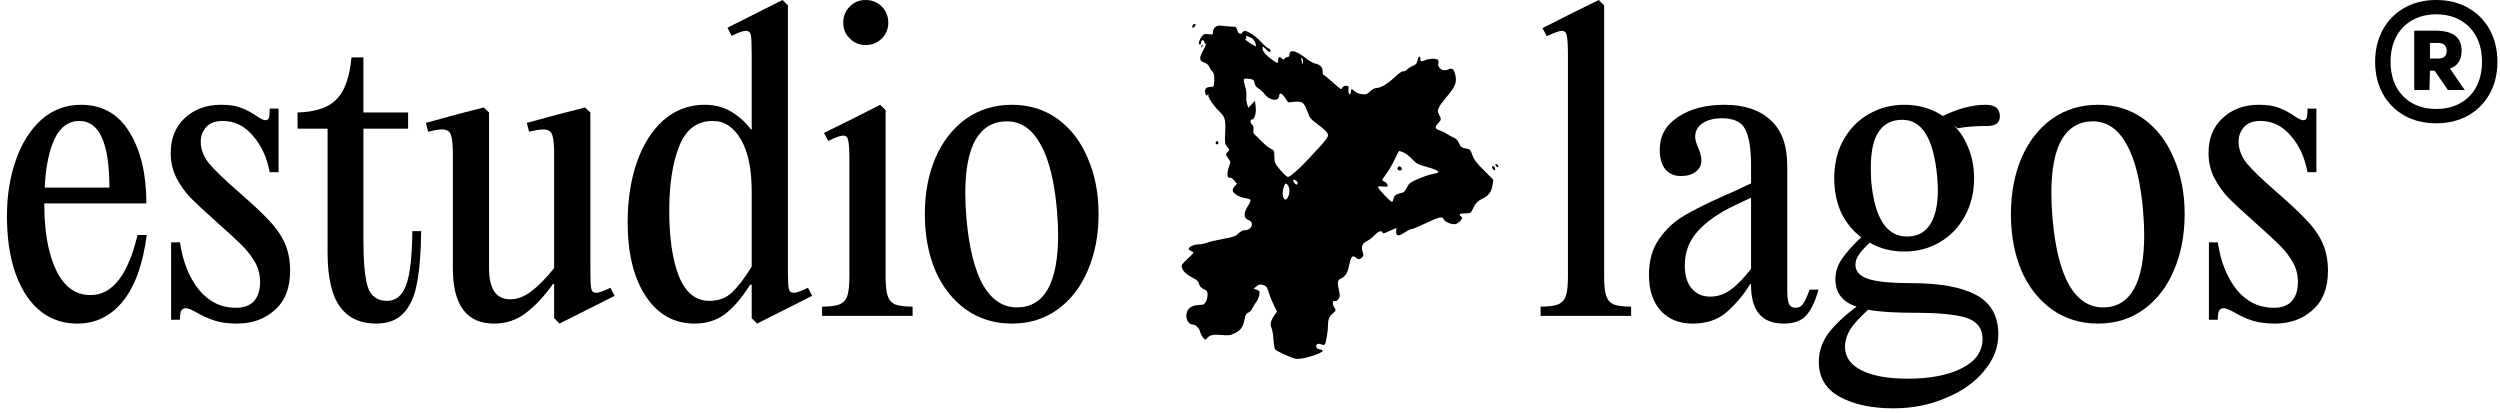
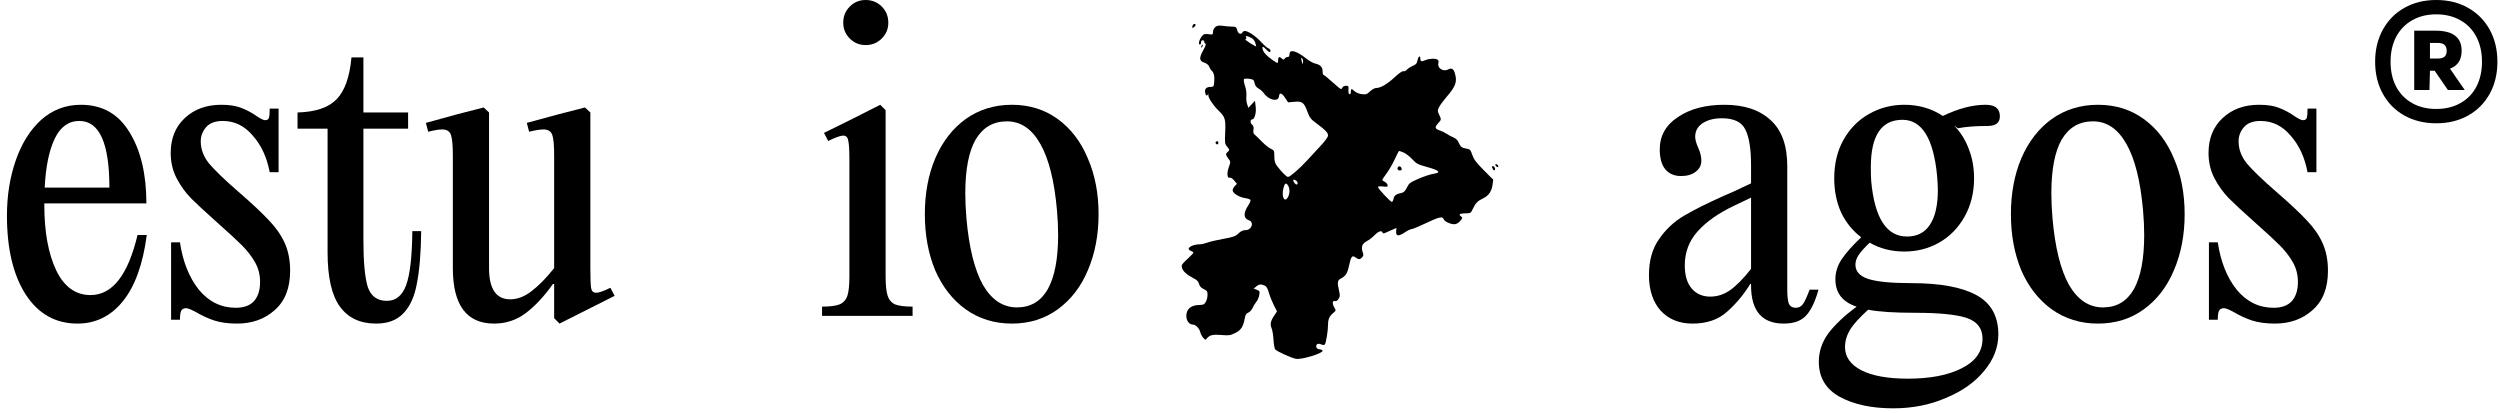
<svg xmlns="http://www.w3.org/2000/svg" fill="none" viewBox="0 0 212 35" height="35" width="212">
  <path fill="black" d="M12.447 19.927C12.12 22.409 11.445 24.282 10.421 25.545C9.398 26.808 8.113 27.44 6.567 27.44C4.716 27.44 3.257 26.623 2.19 24.99C1.122 23.335 0.589 21.102 0.589 18.293C0.589 16.595 0.839 15.027 1.34 13.589C1.841 12.152 2.56 11.009 3.496 10.159C4.454 9.31 5.576 8.885 6.861 8.885C8.668 8.885 10.04 9.658 10.977 11.205C11.935 12.751 12.414 14.765 12.414 17.248H3.758V17.378C3.758 19.665 4.095 21.516 4.77 22.932C5.445 24.326 6.414 25.022 7.677 25.022C9.529 25.022 10.857 23.324 11.663 19.927H12.447ZM6.73 10.257C5.815 10.257 5.119 10.758 4.639 11.76C4.16 12.762 3.877 14.145 3.79 15.909H9.278C9.278 12.141 8.429 10.257 6.73 10.257Z" />
  <path fill="black" d="M15.26 20.547C15.5 22.18 16.034 23.52 16.861 24.565C17.71 25.589 18.756 26.1 19.997 26.1C20.672 26.1 21.184 25.915 21.532 25.545C21.881 25.153 22.055 24.609 22.055 23.912C22.055 23.302 21.913 22.747 21.63 22.246C21.347 21.745 20.977 21.266 20.52 20.808C20.062 20.351 19.355 19.698 18.396 18.849C17.395 17.956 16.654 17.27 16.175 16.791C15.696 16.29 15.293 15.723 14.966 15.092C14.64 14.46 14.476 13.752 14.476 12.969C14.476 11.749 14.868 10.769 15.652 10.029C16.458 9.266 17.493 8.885 18.756 8.885C19.453 8.885 20.019 8.972 20.454 9.147C20.912 9.321 21.358 9.56 21.794 9.865C22.12 10.083 22.349 10.192 22.48 10.192C22.654 10.192 22.763 10.127 22.806 9.996C22.85 9.843 22.872 9.582 22.872 9.212H23.623V14.602H22.872C22.632 13.339 22.153 12.304 21.434 11.499C20.738 10.671 19.888 10.257 18.886 10.257C18.255 10.257 17.787 10.431 17.482 10.78C17.177 11.128 17.024 11.531 17.024 11.989C17.024 12.664 17.264 13.295 17.743 13.883C18.222 14.449 19.05 15.244 20.226 16.268C21.358 17.248 22.218 18.054 22.806 18.685C23.394 19.295 23.841 19.937 24.146 20.613C24.451 21.288 24.603 22.072 24.603 22.965C24.603 24.424 24.168 25.534 23.296 26.296C22.447 27.059 21.38 27.44 20.095 27.44C19.355 27.44 18.712 27.353 18.168 27.178C17.645 27.004 17.144 26.776 16.665 26.492C16.23 26.253 15.935 26.133 15.783 26.133C15.587 26.133 15.445 26.209 15.358 26.362C15.293 26.514 15.26 26.765 15.26 27.113H14.509V20.547H15.26Z" />
  <path fill="black" d="M35.717 19.6C35.696 21.429 35.576 22.899 35.358 24.01C35.162 25.12 34.781 25.97 34.215 26.558C33.67 27.146 32.897 27.44 31.895 27.44C30.545 27.44 29.521 26.961 28.825 26.002C28.128 25.044 27.779 23.509 27.779 21.396V10.911H25.231V9.539C26.756 9.495 27.855 9.125 28.531 8.428C29.227 7.731 29.652 6.544 29.805 4.867H30.817V9.539H34.607V10.911H30.817V20.351C30.817 22.18 30.937 23.498 31.177 24.304C31.438 25.11 31.982 25.512 32.81 25.512C33.572 25.512 34.117 25.066 34.443 24.173C34.77 23.28 34.944 21.756 34.966 19.6H35.717Z" />
  <path fill="black" d="M46.894 24.075C46.154 25.12 45.38 25.948 44.575 26.558C43.791 27.146 42.898 27.44 41.896 27.44C39.566 27.44 38.401 25.872 38.401 22.736V13.165C38.401 12.315 38.346 11.738 38.237 11.433C38.129 11.128 37.878 10.976 37.486 10.976C37.225 10.976 36.833 11.041 36.31 11.172L36.114 10.421L38.727 9.702L41.014 9.114L41.471 9.539V22.736C41.471 24.5 42.07 25.382 43.268 25.382C43.878 25.382 44.477 25.153 45.065 24.696C45.674 24.238 46.317 23.585 46.992 22.736V13.165C46.992 12.315 46.938 11.738 46.829 11.433C46.72 11.128 46.469 10.976 46.077 10.976C45.794 10.976 45.391 11.041 44.869 11.172L44.673 10.421L47.319 9.702L49.605 9.114L50.063 9.539V22.768C50.063 23.618 50.084 24.173 50.128 24.434C50.172 24.696 50.313 24.826 50.553 24.826C50.792 24.826 51.195 24.685 51.761 24.402L52.121 25.088L47.449 27.44L46.992 26.982V24.075H46.894Z" />
-   <path fill="black" d="M68.872 25.088L64.201 27.44L63.744 26.982V24.14H63.613C62.916 25.251 62.208 26.079 61.49 26.623C60.771 27.168 59.911 27.44 58.909 27.44C57.167 27.44 55.784 26.667 54.761 25.12C53.737 23.574 53.225 21.484 53.225 18.849C53.225 16.954 53.486 15.255 54.009 13.752C54.532 12.25 55.283 11.063 56.263 10.192C57.265 9.321 58.43 8.885 59.758 8.885C60.608 8.885 61.359 9.081 62.012 9.473C62.666 9.865 63.221 10.366 63.678 10.976H63.744V4.671C63.744 3.822 63.722 3.267 63.678 3.005C63.635 2.744 63.493 2.613 63.254 2.613C63.014 2.613 62.611 2.755 62.045 3.038L61.686 2.352L66.357 0L66.814 0.457V22.768C66.814 23.618 66.836 24.173 66.88 24.434C66.923 24.696 67.065 24.826 67.304 24.826C67.544 24.826 67.947 24.685 68.513 24.402L68.872 25.088ZM63.744 16.235C63.744 14.341 63.439 12.871 62.829 11.825C62.219 10.78 61.424 10.257 60.444 10.257C59.116 10.257 58.169 10.965 57.602 12.381C57.036 13.796 56.753 15.625 56.753 17.869C56.753 20.177 57.025 22.028 57.57 23.422C58.136 24.816 58.996 25.512 60.15 25.512C60.934 25.512 61.577 25.273 62.078 24.794C62.6 24.293 63.156 23.563 63.744 22.605V16.235Z" />
  <path fill="black" d="M73.401 3.822C72.879 3.822 72.432 3.637 72.062 3.267C71.692 2.896 71.507 2.45 71.507 1.927C71.507 1.383 71.692 0.926 72.062 0.555C72.432 0.185 72.879 0 73.401 0C73.946 0 74.403 0.185 74.773 0.555C75.144 0.926 75.329 1.383 75.329 1.927C75.329 2.45 75.144 2.896 74.773 3.267C74.403 3.637 73.946 3.822 73.401 3.822ZM75.1 23.422C75.1 24.162 75.155 24.707 75.263 25.055C75.372 25.404 75.579 25.654 75.884 25.806C76.211 25.937 76.712 26.002 77.387 26.002V26.786H69.71V26.002C70.385 26.002 70.886 25.937 71.213 25.806C71.54 25.654 71.757 25.404 71.866 25.055C71.975 24.707 72.029 24.162 72.029 23.422V13.589C72.029 12.762 71.997 12.206 71.931 11.923C71.888 11.64 71.746 11.499 71.507 11.499C71.267 11.499 70.843 11.651 70.233 11.956L69.874 11.27L72.323 10.061L74.643 8.885L75.1 9.343V23.422Z" />
  <path fill="black" d="M85.809 27.44C84.329 27.44 83.022 27.037 81.889 26.231C80.779 25.425 79.918 24.326 79.309 22.932C78.721 21.516 78.427 19.927 78.427 18.163C78.427 16.398 78.721 14.82 79.309 13.426C79.918 12.01 80.779 10.9 81.889 10.094C83.022 9.288 84.329 8.885 85.809 8.885C87.29 8.885 88.586 9.288 89.697 10.094C90.807 10.9 91.657 12.01 92.245 13.426C92.854 14.82 93.159 16.398 93.159 18.163C93.159 19.927 92.854 21.516 92.245 22.932C91.657 24.326 90.807 25.425 89.697 26.231C88.586 27.037 87.29 27.44 85.809 27.44ZM86.234 26.068C87.388 26.068 88.259 25.556 88.847 24.532C89.435 23.487 89.729 21.952 89.729 19.927C89.729 19.273 89.697 18.576 89.631 17.836C89.413 15.353 88.945 13.48 88.227 12.217C87.508 10.932 86.561 10.29 85.385 10.29C84.231 10.29 83.349 10.802 82.739 11.825C82.151 12.849 81.857 14.373 81.857 16.398C81.857 17.052 81.889 17.76 81.955 18.522C82.172 21.005 82.641 22.888 83.359 24.173C84.1 25.436 85.058 26.068 86.234 26.068Z" />
-   <path fill="black" d="M136.032 23.422C136.032 24.162 136.086 24.707 136.195 25.055C136.304 25.404 136.511 25.654 136.816 25.806C137.143 25.937 137.643 26.002 138.318 26.002V26.786H130.642V26.002C131.317 26.002 131.818 25.937 132.145 25.806C132.471 25.654 132.689 25.404 132.798 25.055C132.907 24.707 132.961 24.162 132.961 23.422V4.671C132.961 3.866 132.929 3.321 132.863 3.038C132.82 2.755 132.678 2.613 132.439 2.613C132.243 2.613 131.818 2.766 131.165 3.071L130.805 2.385L133.255 1.143L135.575 9.33767e-06L136.032 0.457V23.422Z" />
  <path fill="black" d="M154.206 24.565C153.944 25.523 153.607 26.242 153.193 26.721C152.779 27.2 152.137 27.44 151.266 27.44C149.415 27.44 148.489 26.362 148.489 24.206V24.075H148.424C147.879 24.968 147.226 25.752 146.464 26.427C145.723 27.102 144.743 27.44 143.524 27.44C142.391 27.44 141.487 27.07 140.812 26.329C140.159 25.589 139.832 24.587 139.832 23.324C139.832 22.104 140.115 21.092 140.682 20.286C141.248 19.458 141.956 18.794 142.805 18.293C143.654 17.792 144.787 17.226 146.202 16.595L146.954 16.268L148.489 15.549V14.014C148.489 12.62 148.326 11.607 147.999 10.976C147.694 10.344 147.03 10.029 146.006 10.029C145.353 10.029 144.809 10.17 144.373 10.453C143.959 10.736 143.752 11.117 143.752 11.597C143.752 11.836 143.839 12.152 144.014 12.544C144.188 12.936 144.275 13.295 144.275 13.622C144.275 14.014 144.112 14.33 143.785 14.569C143.48 14.809 143.066 14.928 142.544 14.928C141.977 14.928 141.531 14.732 141.204 14.341C140.899 13.949 140.747 13.393 140.747 12.675C140.747 11.52 141.259 10.606 142.282 9.931C143.306 9.234 144.623 8.885 146.235 8.885C147.912 8.885 149.219 9.321 150.155 10.192C151.091 11.041 151.56 12.337 151.56 14.079V24.565C151.56 25.11 151.603 25.502 151.69 25.741C151.799 25.981 151.995 26.1 152.278 26.1C152.54 26.1 152.746 25.992 152.899 25.774C153.051 25.556 153.236 25.153 153.454 24.565H154.206ZM145.026 25.153C145.636 25.153 146.202 24.968 146.725 24.598C147.248 24.228 147.836 23.629 148.489 22.801V16.758L147.052 17.444C145.723 18.075 144.689 18.805 143.948 19.633C143.23 20.438 142.87 21.396 142.87 22.507C142.87 23.357 143.066 24.01 143.458 24.467C143.85 24.924 144.373 25.153 145.026 25.153Z" />
  <path fill="black" d="M162.076 24.01C164.515 24.01 166.355 24.347 167.597 25.023C168.838 25.698 169.459 26.808 169.459 28.354C169.459 29.465 169.056 30.5 168.25 31.458C167.466 32.416 166.388 33.178 165.016 33.744C163.666 34.332 162.174 34.626 160.541 34.626C158.711 34.626 157.198 34.3 156 33.646C154.824 32.993 154.236 32.002 154.236 30.674C154.236 29.803 154.508 28.997 155.053 28.256C155.619 27.516 156.414 26.765 157.438 26.002C156.24 25.61 155.641 24.837 155.641 23.683C155.641 23.073 155.826 22.496 156.196 21.952C156.588 21.386 157.133 20.776 157.83 20.122C157.111 19.578 156.545 18.881 156.131 18.032C155.739 17.161 155.543 16.192 155.543 15.124C155.543 13.883 155.804 12.794 156.327 11.858C156.871 10.9 157.59 10.17 158.483 9.669C159.397 9.147 160.399 8.885 161.488 8.885C162.708 8.885 163.797 9.201 164.755 9.833C166.061 9.201 167.27 8.885 168.381 8.885C169.187 8.885 169.589 9.212 169.589 9.865C169.589 10.41 169.241 10.682 168.544 10.682C167.521 10.682 166.682 10.747 166.029 10.878L165.702 10.649C166.247 11.194 166.66 11.847 166.943 12.609C167.248 13.371 167.401 14.21 167.401 15.124C167.401 16.344 167.129 17.433 166.584 18.391C166.061 19.328 165.343 20.057 164.428 20.58C163.535 21.081 162.555 21.331 161.488 21.331C160.399 21.331 159.419 21.081 158.548 20.58C158.134 20.972 157.83 21.309 157.634 21.593C157.438 21.876 157.34 22.159 157.34 22.442C157.34 23.008 157.699 23.411 158.418 23.651C159.158 23.89 160.377 24.01 162.076 24.01ZM161.325 10.159C159.539 10.159 158.646 11.499 158.646 14.177C158.646 14.678 158.657 15.07 158.679 15.353C158.962 18.489 159.975 20.057 161.717 20.057C162.566 20.057 163.209 19.73 163.644 19.077C164.101 18.402 164.33 17.411 164.33 16.105C164.33 15.865 164.308 15.462 164.265 14.896C163.96 11.738 162.98 10.159 161.325 10.159ZM161.782 32.111C163.677 32.111 165.201 31.817 166.355 31.229C167.531 30.641 168.119 29.803 168.119 28.714C168.119 27.843 167.662 27.255 166.747 26.95C165.855 26.667 164.406 26.525 162.403 26.525C160.639 26.525 159.31 26.438 158.418 26.264C157.677 26.939 157.165 27.505 156.882 27.962C156.599 28.442 156.458 28.931 156.458 29.432C156.458 30.26 156.915 30.913 157.83 31.392C158.766 31.872 160.083 32.111 161.782 32.111Z" />
  <path fill="black" d="M177.908 27.44C176.427 27.44 175.121 27.037 173.988 26.231C172.877 25.425 172.017 24.326 171.408 22.932C170.82 21.516 170.526 19.927 170.526 18.163C170.526 16.398 170.82 14.82 171.408 13.426C172.017 12.01 172.877 10.9 173.988 10.094C175.121 9.288 176.427 8.885 177.908 8.885C179.389 8.885 180.685 9.288 181.795 10.094C182.906 10.9 183.755 12.01 184.343 13.426C184.953 14.82 185.258 16.398 185.258 18.163C185.258 19.927 184.953 21.516 184.343 22.932C183.755 24.326 182.906 25.425 181.795 26.231C180.685 27.037 179.389 27.44 177.908 27.44ZM178.333 26.068C179.487 26.068 180.358 25.556 180.946 24.532C181.534 23.487 181.828 21.952 181.828 19.927C181.828 19.273 181.795 18.576 181.73 17.836C181.512 15.353 181.044 13.48 180.325 12.217C179.607 10.932 178.659 10.29 177.483 10.29C176.329 10.29 175.447 10.802 174.837 11.825C174.249 12.849 173.955 14.373 173.955 16.398C173.955 17.052 173.988 17.76 174.053 18.522C174.271 21.005 174.739 22.888 175.458 24.173C176.199 25.436 177.157 26.068 178.333 26.068Z" />
  <path fill="black" d="M188.068 20.547C188.308 22.18 188.841 23.52 189.669 24.565C190.518 25.589 191.563 26.1 192.805 26.1C193.48 26.1 193.992 25.915 194.34 25.545C194.689 25.153 194.863 24.609 194.863 23.912C194.863 23.302 194.721 22.747 194.438 22.246C194.155 21.745 193.785 21.266 193.327 20.808C192.87 20.351 192.162 19.698 191.204 18.849C190.202 17.956 189.462 17.27 188.983 16.791C188.504 16.29 188.101 15.723 187.774 15.092C187.447 14.46 187.284 13.753 187.284 12.969C187.284 11.749 187.676 10.769 188.46 10.029C189.266 9.266 190.3 8.885 191.563 8.885C192.26 8.885 192.827 8.972 193.262 9.147C193.719 9.321 194.166 9.56 194.601 9.865C194.928 10.083 195.157 10.192 195.287 10.192C195.462 10.192 195.571 10.127 195.614 9.996C195.658 9.843 195.679 9.582 195.679 9.212H196.431V14.602H195.679C195.44 13.339 194.961 12.304 194.242 11.499C193.545 10.671 192.696 10.257 191.694 10.257C191.063 10.257 190.594 10.431 190.289 10.78C189.985 11.128 189.832 11.531 189.832 11.989C189.832 12.664 190.072 13.295 190.551 13.883C191.03 14.449 191.857 15.244 193.033 16.268C194.166 17.248 195.026 18.054 195.614 18.685C196.202 19.295 196.648 19.937 196.953 20.613C197.258 21.288 197.411 22.072 197.411 22.965C197.411 24.424 196.975 25.534 196.104 26.296C195.255 27.059 194.188 27.44 192.903 27.44C192.162 27.44 191.52 27.353 190.975 27.178C190.453 27.004 189.952 26.776 189.473 26.492C189.037 26.253 188.743 26.133 188.591 26.133C188.395 26.133 188.253 26.209 188.166 26.362C188.101 26.514 188.068 26.765 188.068 27.113H187.317V20.547H188.068Z" />
  <path fill="black" d="M101.172 2.091C101.138 2.125 101.11 2.213 101.11 2.287C101.11 2.395 101.136 2.399 101.248 2.306C101.324 2.243 101.386 2.155 101.386 2.111C101.386 2.015 101.259 2.004 101.172 2.091ZM103.273 2.186C103.031 2.243 102.859 2.474 102.859 2.739C102.859 2.933 102.828 2.948 102.514 2.902C102.324 2.874 102.125 2.884 102.071 2.924C101.766 3.151 101.533 3.779 101.755 3.779C101.805 3.779 101.847 3.696 101.847 3.595C101.847 3.492 101.908 3.411 101.985 3.411C102.061 3.411 102.123 3.469 102.123 3.541C102.123 3.613 102.169 3.687 102.226 3.706C102.291 3.727 102.218 3.939 102.035 4.262C101.668 4.913 101.689 5.169 102.121 5.309C102.328 5.376 102.477 5.5 102.543 5.662C102.599 5.8 102.683 5.939 102.729 5.973C102.92 6.111 103.004 6.429 102.97 6.885C102.937 7.328 102.914 7.368 102.706 7.368C102.31 7.368 102.149 7.511 102.194 7.823C102.237 8.114 102.346 8.189 102.435 7.989C102.463 7.926 102.478 7.958 102.467 8.059C102.444 8.281 102.866 8.921 103.339 9.382C103.893 9.922 103.947 10.099 103.896 11.214C103.855 12.122 103.866 12.217 104.046 12.421C104.277 12.684 104.284 12.739 104.102 12.89C103.918 13.043 103.927 13.124 104.166 13.447C104.366 13.718 104.367 13.724 104.202 14.181C104.021 14.686 104.064 15.151 104.286 15.066C104.36 15.037 104.517 15.137 104.654 15.3L104.893 15.584L104.697 15.793C104.588 15.909 104.514 16.078 104.532 16.169C104.579 16.413 105.096 16.725 105.57 16.796C105.798 16.83 106.01 16.9 106.042 16.95C106.073 17.001 105.997 17.196 105.873 17.383C105.423 18.063 105.432 18.512 105.897 18.674C106.386 18.845 106.147 19.517 105.597 19.517C105.399 19.517 105.216 19.605 105.018 19.797C104.768 20.04 104.592 20.102 103.725 20.258C103.173 20.357 102.565 20.5 102.374 20.576C102.183 20.651 101.914 20.713 101.776 20.714C101.053 20.715 100.51 21.09 100.974 21.266C101.099 21.314 101.202 21.385 101.202 21.424C101.202 21.463 100.969 21.709 100.684 21.97C100.227 22.389 100.173 22.475 100.228 22.696C100.304 22.997 100.64 23.305 101.199 23.588C101.505 23.743 101.628 23.868 101.68 24.077C101.729 24.274 101.848 24.405 102.075 24.513C102.357 24.648 102.399 24.711 102.399 24.997C102.399 25.336 102.265 25.677 102.086 25.797C102.03 25.834 101.849 25.865 101.683 25.866C101.158 25.868 100.774 26.088 100.653 26.455C100.483 26.971 100.742 27.524 101.154 27.524C101.396 27.524 101.709 27.849 101.787 28.179C101.819 28.312 101.928 28.519 102.03 28.64C102.195 28.835 102.227 28.843 102.33 28.712C102.567 28.412 102.835 28.346 103.574 28.407C104.229 28.462 104.334 28.446 104.761 28.23C105.255 27.98 105.43 27.701 105.567 26.944C105.613 26.692 105.692 26.572 105.854 26.511C105.976 26.464 106.138 26.29 106.214 26.123C106.29 25.957 106.437 25.717 106.541 25.589C106.645 25.461 106.755 25.203 106.786 25.016C106.836 24.703 106.819 24.666 106.576 24.574L106.311 24.472L106.529 24.295C106.774 24.096 106.891 24.081 107.218 24.205C107.392 24.271 107.482 24.417 107.6 24.822C107.685 25.113 107.875 25.59 108.022 25.882L108.29 26.413L108.058 26.754C107.746 27.214 107.686 27.501 107.833 27.839C107.9 27.995 107.972 28.433 107.993 28.812C108.013 29.192 108.078 29.56 108.136 29.63C108.273 29.795 109.502 30.354 109.888 30.427C110.368 30.516 112.157 29.977 112.157 29.742C112.157 29.693 112.043 29.64 111.905 29.624C111.745 29.605 111.64 29.531 111.619 29.422C111.575 29.186 111.771 29.084 112.036 29.205C112.169 29.265 112.287 29.271 112.338 29.219C112.443 29.114 112.616 28.073 112.617 27.541C112.617 27.071 112.731 26.816 113.062 26.537C113.304 26.333 113.304 26.332 113.137 26.049C112.954 25.739 112.998 25.449 113.216 25.532C113.3 25.565 113.413 25.495 113.506 25.352C113.637 25.153 113.644 25.053 113.552 24.658C113.388 23.945 113.412 23.772 113.699 23.624C114.115 23.409 114.263 23.176 114.401 22.517C114.553 21.791 114.664 21.63 114.898 21.797C115.205 22.017 115.304 22.026 115.481 21.849C115.634 21.696 115.644 21.63 115.555 21.375C115.403 20.938 115.513 20.651 115.91 20.446C116.099 20.349 116.396 20.12 116.571 19.939C116.892 19.605 117.173 19.514 117.243 19.723C117.273 19.812 117.34 19.809 117.55 19.711C117.698 19.642 117.953 19.528 118.118 19.458L118.418 19.33L118.395 19.627C118.362 20.038 118.59 20.063 119.125 19.708C119.361 19.552 119.624 19.425 119.71 19.425C119.796 19.425 120.299 19.218 120.827 18.966C122.017 18.398 122.334 18.32 122.416 18.578C122.49 18.811 123.135 19.077 123.44 19.001C123.565 18.97 123.752 18.836 123.856 18.704C124.034 18.478 124.035 18.458 123.884 18.347C123.656 18.18 123.796 18.092 124.291 18.091C124.701 18.09 124.727 18.074 124.892 17.722C125.128 17.218 125.299 17.042 125.777 16.814C126.248 16.588 126.494 16.226 126.572 15.643L126.626 15.237L125.82 14.428C125.183 13.788 124.981 13.519 124.852 13.14C124.707 12.711 124.657 12.655 124.381 12.609C123.958 12.539 123.851 12.457 123.7 12.098C123.613 11.889 123.463 11.743 123.244 11.651C123.064 11.576 122.806 11.436 122.669 11.341C122.533 11.245 122.266 11.117 122.076 11.055C121.672 10.924 121.645 10.783 121.961 10.443C122.234 10.148 122.235 10.136 122.036 9.718C121.893 9.419 121.893 9.369 122.028 9.094C122.108 8.929 122.388 8.546 122.65 8.242C123.445 7.32 123.58 6.95 123.382 6.236C123.27 5.832 123.097 5.731 122.795 5.893C122.393 6.108 121.872 5.777 121.974 5.373C122.012 5.221 121.988 5.111 121.905 5.059C121.712 4.937 121.211 4.959 120.861 5.105C120.523 5.247 120.442 5.219 120.442 4.96C120.442 4.664 120.269 4.779 120.205 5.116C120.156 5.378 120.08 5.469 119.814 5.58C119.632 5.656 119.405 5.802 119.309 5.905C119.213 6.008 119.075 6.069 119.002 6.041C118.922 6.011 118.638 6.206 118.285 6.534C117.647 7.127 117.084 7.46 116.717 7.46C116.58 7.46 116.358 7.579 116.184 7.745C115.921 7.996 115.838 8.025 115.488 7.986C115.261 7.961 115.003 7.858 114.884 7.747C114.614 7.493 114.551 7.501 114.551 7.79C114.551 7.94 114.508 8.013 114.436 7.987C114.365 7.962 114.331 7.818 114.347 7.611C114.372 7.305 114.354 7.276 114.137 7.276C114.007 7.276 113.877 7.338 113.847 7.414C113.818 7.49 113.758 7.552 113.713 7.552C113.668 7.552 113.337 7.283 112.979 6.954C112.62 6.625 112.289 6.356 112.242 6.356C112.195 6.356 112.157 6.217 112.157 6.048C112.157 5.689 111.962 5.483 111.534 5.392C111.369 5.357 111.035 5.171 110.791 4.978C109.92 4.29 109.349 4.143 109.349 4.606C109.349 4.765 109.299 4.836 109.185 4.837C109.095 4.837 108.983 4.898 108.938 4.971C108.866 5.087 108.83 5.084 108.68 4.948C108.479 4.766 108.383 4.824 108.383 5.129C108.383 5.401 108.358 5.399 107.893 5.077C107.412 4.744 107.134 4.438 107.069 4.17C107.004 3.9 107.102 3.908 107.37 4.193C107.614 4.452 107.738 4.485 107.738 4.291C107.738 4.218 107.661 4.135 107.566 4.104C107.471 4.074 107.191 3.83 106.944 3.562C106.433 3.006 105.719 2.55 105.495 2.636C105.412 2.668 105.345 2.731 105.345 2.776C105.345 2.821 105.268 2.858 105.174 2.858C105.06 2.858 104.975 2.758 104.917 2.559C104.838 2.281 104.803 2.26 104.421 2.254C104.195 2.25 103.886 2.223 103.734 2.194C103.582 2.165 103.375 2.161 103.273 2.186ZM106.026 3.17C106.234 3.258 106.366 3.395 106.437 3.6C106.495 3.765 106.529 3.914 106.513 3.93C106.496 3.947 106.258 3.817 105.983 3.642C105.708 3.466 105.539 3.322 105.608 3.321C105.681 3.319 105.711 3.261 105.68 3.18C105.615 3.011 105.641 3.01 106.026 3.17ZM101.889 3.877C101.855 3.931 101.848 3.995 101.872 4.019C101.896 4.043 101.94 3.999 101.97 3.921C102.033 3.759 101.98 3.73 101.889 3.877ZM110.5 5.226C110.5 5.514 110.456 5.481 110.371 5.128C110.33 4.957 110.342 4.888 110.404 4.927C110.457 4.959 110.5 5.094 110.5 5.226ZM106.281 6.779C106.315 6.801 106.371 6.942 106.404 7.095C106.442 7.269 106.561 7.421 106.726 7.506C106.87 7.581 107.077 7.767 107.186 7.92C107.601 8.503 108.402 8.662 108.458 8.173C108.499 7.814 108.686 7.86 108.978 8.3L109.23 8.68L109.777 8.631C110.439 8.571 110.585 8.687 110.886 9.513C111.052 9.969 111.165 10.114 111.597 10.432C112.386 11.011 112.617 11.249 112.617 11.482C112.617 11.621 112.383 11.946 111.949 12.408C111.581 12.8 111.074 13.348 110.822 13.626C110.245 14.262 109.388 15.005 109.229 15.006C109.104 15.007 108.726 14.634 108.309 14.098C108.116 13.85 108.067 13.686 108.064 13.271C108.061 12.777 108.047 12.748 107.755 12.61C107.586 12.53 107.251 12.261 107.009 12.01C106.767 11.76 106.497 11.498 106.408 11.428C106.29 11.335 106.259 11.218 106.293 11.004C106.329 10.787 106.295 10.669 106.167 10.559C106.001 10.417 106.01 10.129 106.181 10.129C106.386 10.129 106.543 9.575 106.483 9.064L106.422 8.545L105.862 9.145L105.756 8.832C105.697 8.659 105.669 8.347 105.692 8.138C105.717 7.914 105.67 7.564 105.579 7.288C105.493 7.031 105.452 6.774 105.487 6.718C105.544 6.625 106.101 6.668 106.281 6.779ZM103.107 12.029C103.034 12.102 103.117 12.246 103.233 12.246C103.281 12.246 103.32 12.184 103.32 12.108C103.32 11.966 103.211 11.925 103.107 12.029ZM119.035 12.938C119.22 13.016 119.545 13.268 119.758 13.5C120.111 13.884 120.227 13.944 121.053 14.173C122.078 14.457 122.237 14.643 121.54 14.743C121.308 14.776 120.756 14.959 120.312 15.149C119.574 15.467 119.489 15.53 119.309 15.899C119.174 16.178 119.042 16.317 118.88 16.351C118.395 16.453 118.229 16.57 118.173 16.847C118.143 16.999 118.079 17.124 118.031 17.124C117.912 17.124 116.857 15.999 116.854 15.87C116.853 15.801 116.994 15.782 117.276 15.814C117.654 15.856 117.696 15.843 117.666 15.687C117.648 15.591 117.54 15.472 117.427 15.422C117.313 15.372 117.22 15.298 117.22 15.257C117.22 15.216 117.384 14.966 117.585 14.7C117.785 14.435 118.095 13.898 118.273 13.508C118.451 13.117 118.62 12.798 118.648 12.798C118.676 12.798 118.85 12.861 119.035 12.938ZM126.812 14C126.834 14.067 126.906 14.139 126.973 14.161C127.042 14.184 127.076 14.15 127.053 14.081C127.031 14.014 126.959 13.942 126.892 13.92C126.823 13.897 126.789 13.931 126.812 14ZM118.572 14.146C118.442 14.276 118.516 14.455 118.7 14.455C118.829 14.455 118.881 14.405 118.861 14.301C118.828 14.132 118.671 14.047 118.572 14.146ZM126.519 14.156C126.52 14.194 126.559 14.286 126.607 14.36C126.713 14.528 126.837 14.423 126.763 14.229C126.707 14.085 126.517 14.028 126.519 14.156ZM110.04 15.516C110.04 15.591 110.007 15.651 109.966 15.651C109.85 15.651 109.672 15.443 109.672 15.307C109.672 15.213 109.714 15.207 109.856 15.283C109.957 15.337 110.04 15.442 110.04 15.516ZM109.187 15.674C109.367 15.902 109.398 16.294 109.264 16.617C108.979 17.298 108.625 16.736 108.839 15.942C108.946 15.545 109.033 15.478 109.187 15.674Z" clip-rule="evenodd" fill-rule="evenodd" />
  <path fill="black" d="M206.596 0C207.61 0 208.508 0.221 209.29 0.663C210.078 1.105 210.69 1.723 211.126 2.516C211.563 3.309 211.781 4.216 211.781 5.236C211.781 6.256 211.563 7.163 211.126 7.956C210.69 8.744 210.078 9.358 209.29 9.8C208.508 10.237 207.61 10.455 206.596 10.455C205.581 10.455 204.68 10.237 203.893 9.8C203.111 9.358 202.502 8.744 202.065 7.956C201.629 7.163 201.411 6.256 201.411 5.236C201.411 4.216 201.629 3.309 202.065 2.516C202.502 1.723 203.111 1.105 203.893 0.663C204.68 0.221 205.581 0 206.596 0ZM206.596 9.239C207.372 9.239 208.052 9.075 208.636 8.746C209.225 8.418 209.678 7.953 209.996 7.353C210.313 6.746 210.472 6.041 210.472 5.236C210.472 4.431 210.313 3.726 209.996 3.119C209.678 2.513 209.225 2.046 208.636 1.717C208.052 1.383 207.372 1.216 206.596 1.216C205.819 1.216 205.139 1.383 204.556 1.717C203.972 2.046 203.519 2.513 203.196 3.119C202.878 3.726 202.72 4.431 202.72 5.236C202.72 6.041 202.878 6.746 203.196 7.353C203.519 7.953 203.972 8.418 204.556 8.746C205.139 9.075 205.819 9.239 206.596 9.239ZM208.746 4.309C208.746 5.074 208.418 5.579 207.76 5.822L209.01 7.633H207.582L206.46 6.001H206.06L206.018 7.633H204.726V2.601H206.519C207.267 2.601 207.825 2.743 208.194 3.026C208.562 3.309 208.746 3.737 208.746 4.309ZM206.06 4.964H206.723C206.978 4.964 207.168 4.913 207.293 4.811C207.417 4.703 207.48 4.536 207.48 4.309C207.48 3.862 207.228 3.638 206.723 3.638H206.06V4.964Z" />
</svg>